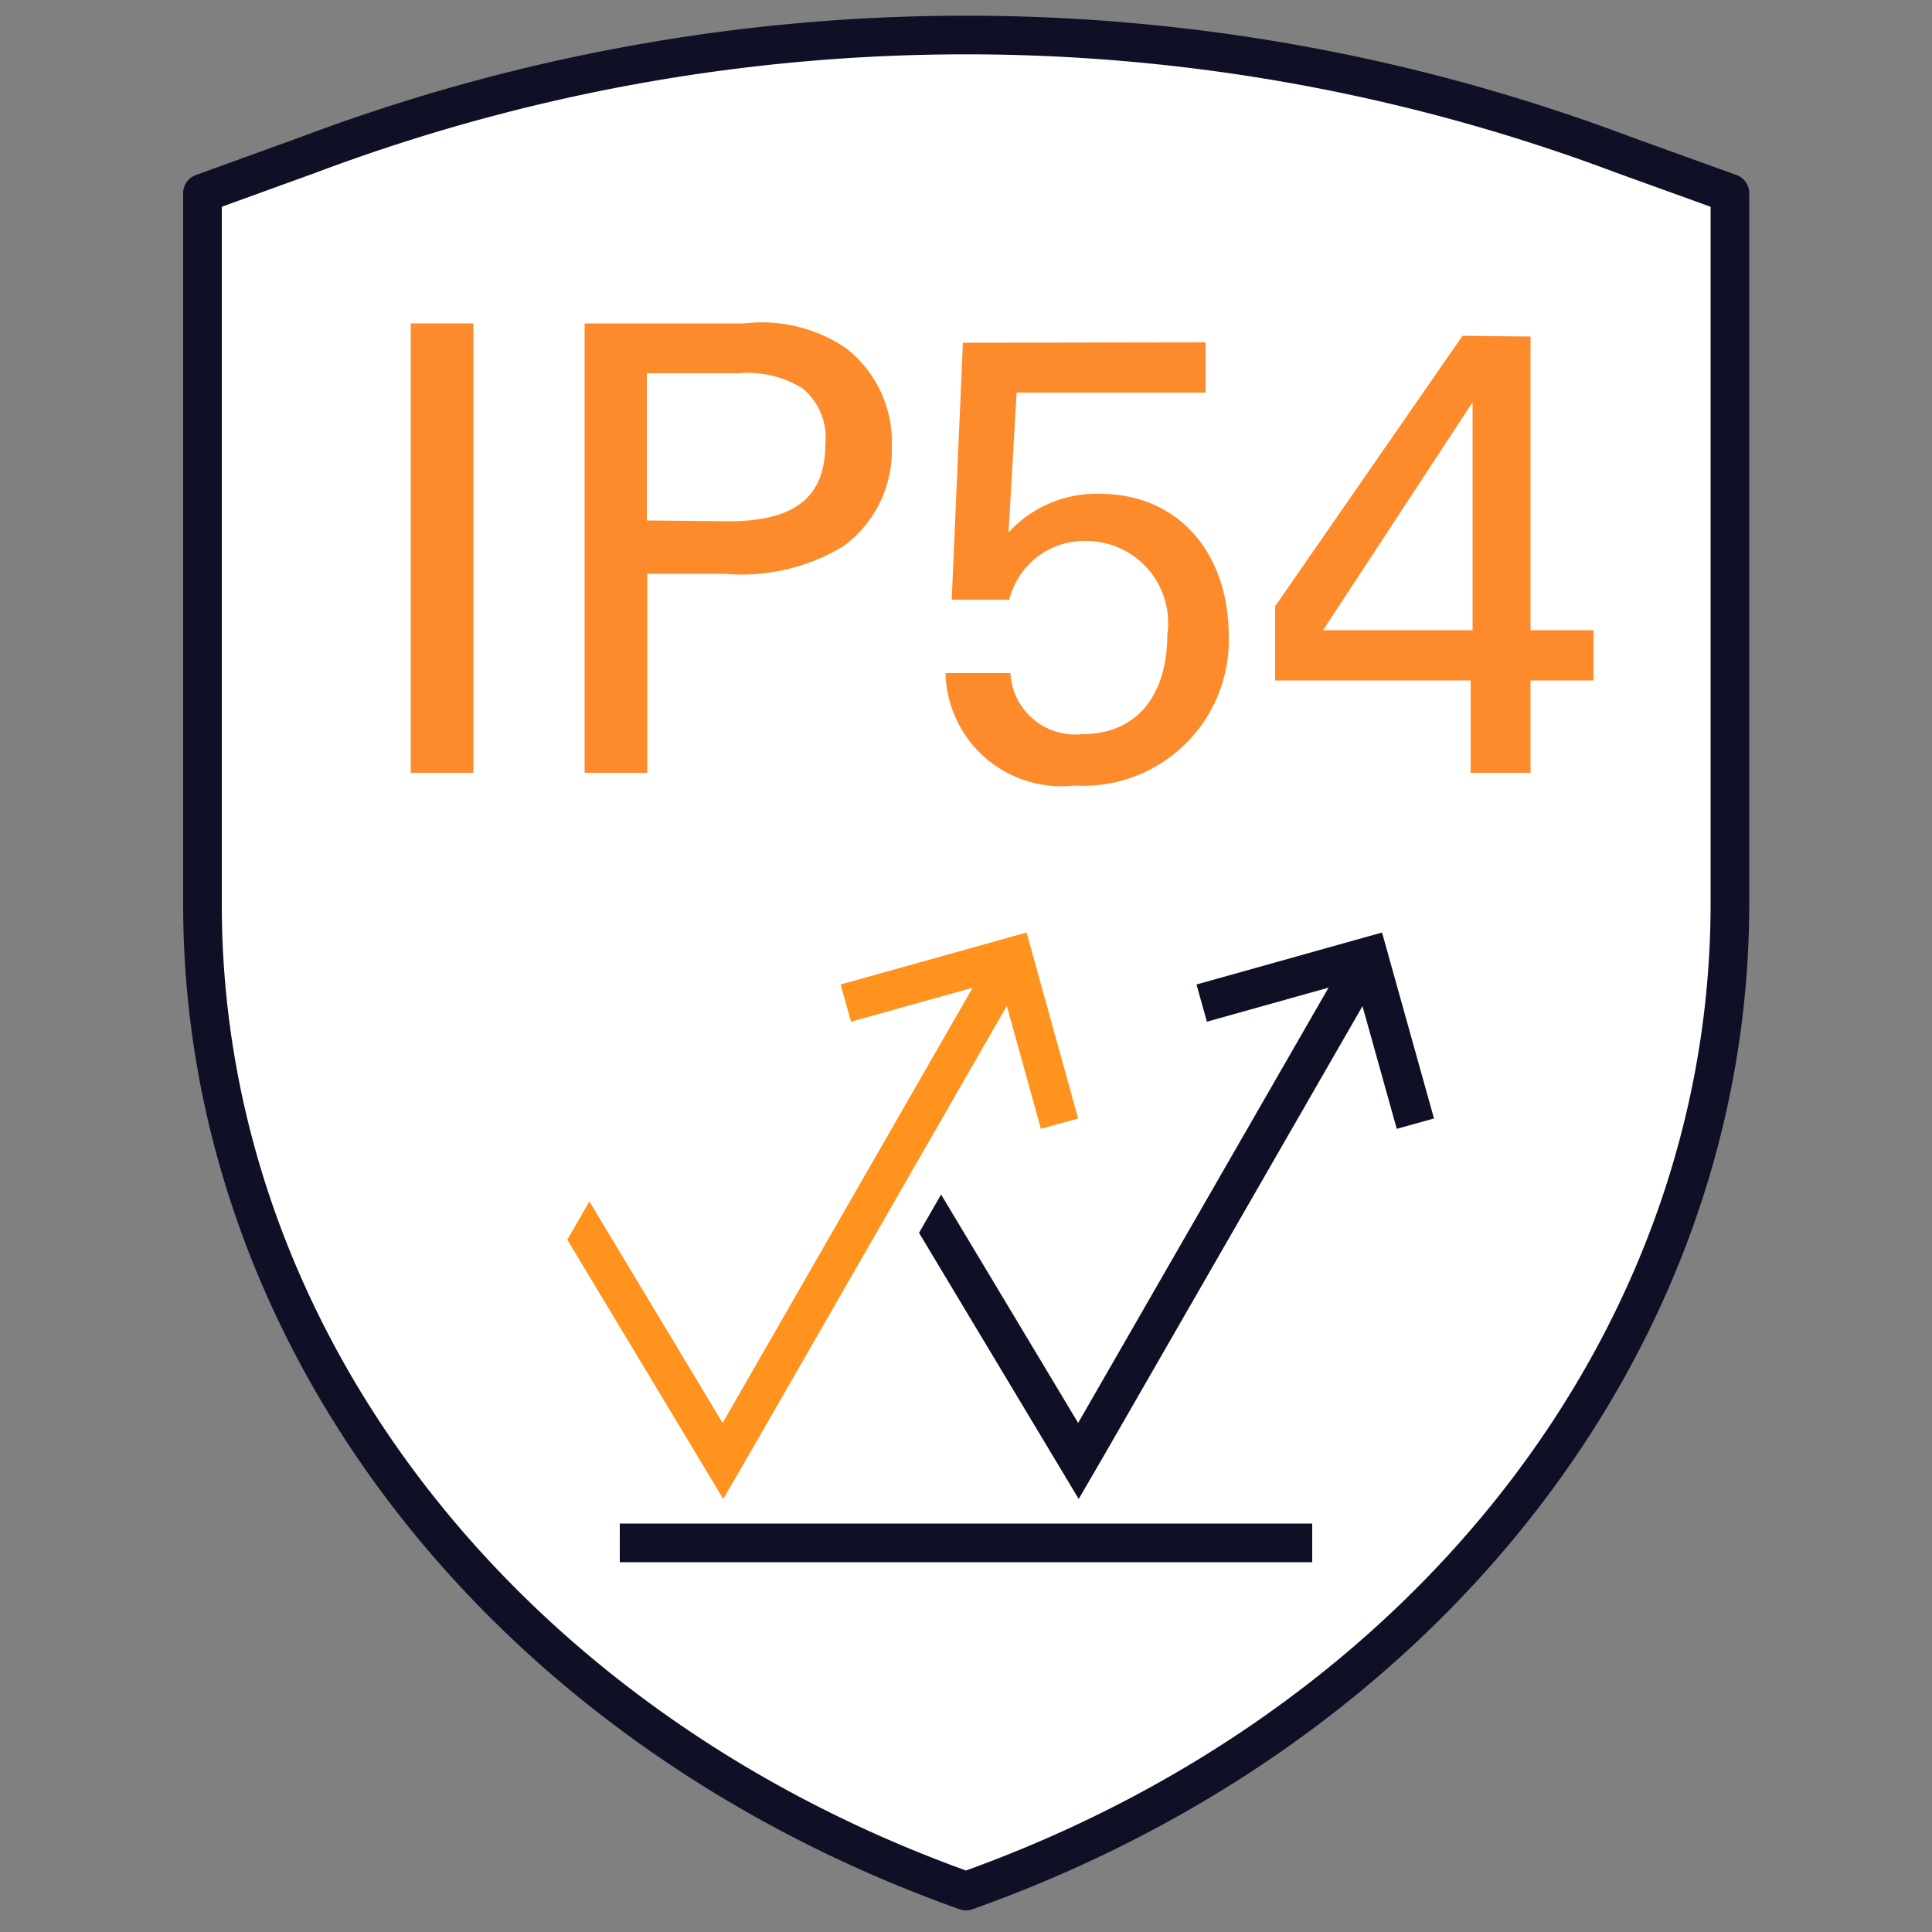
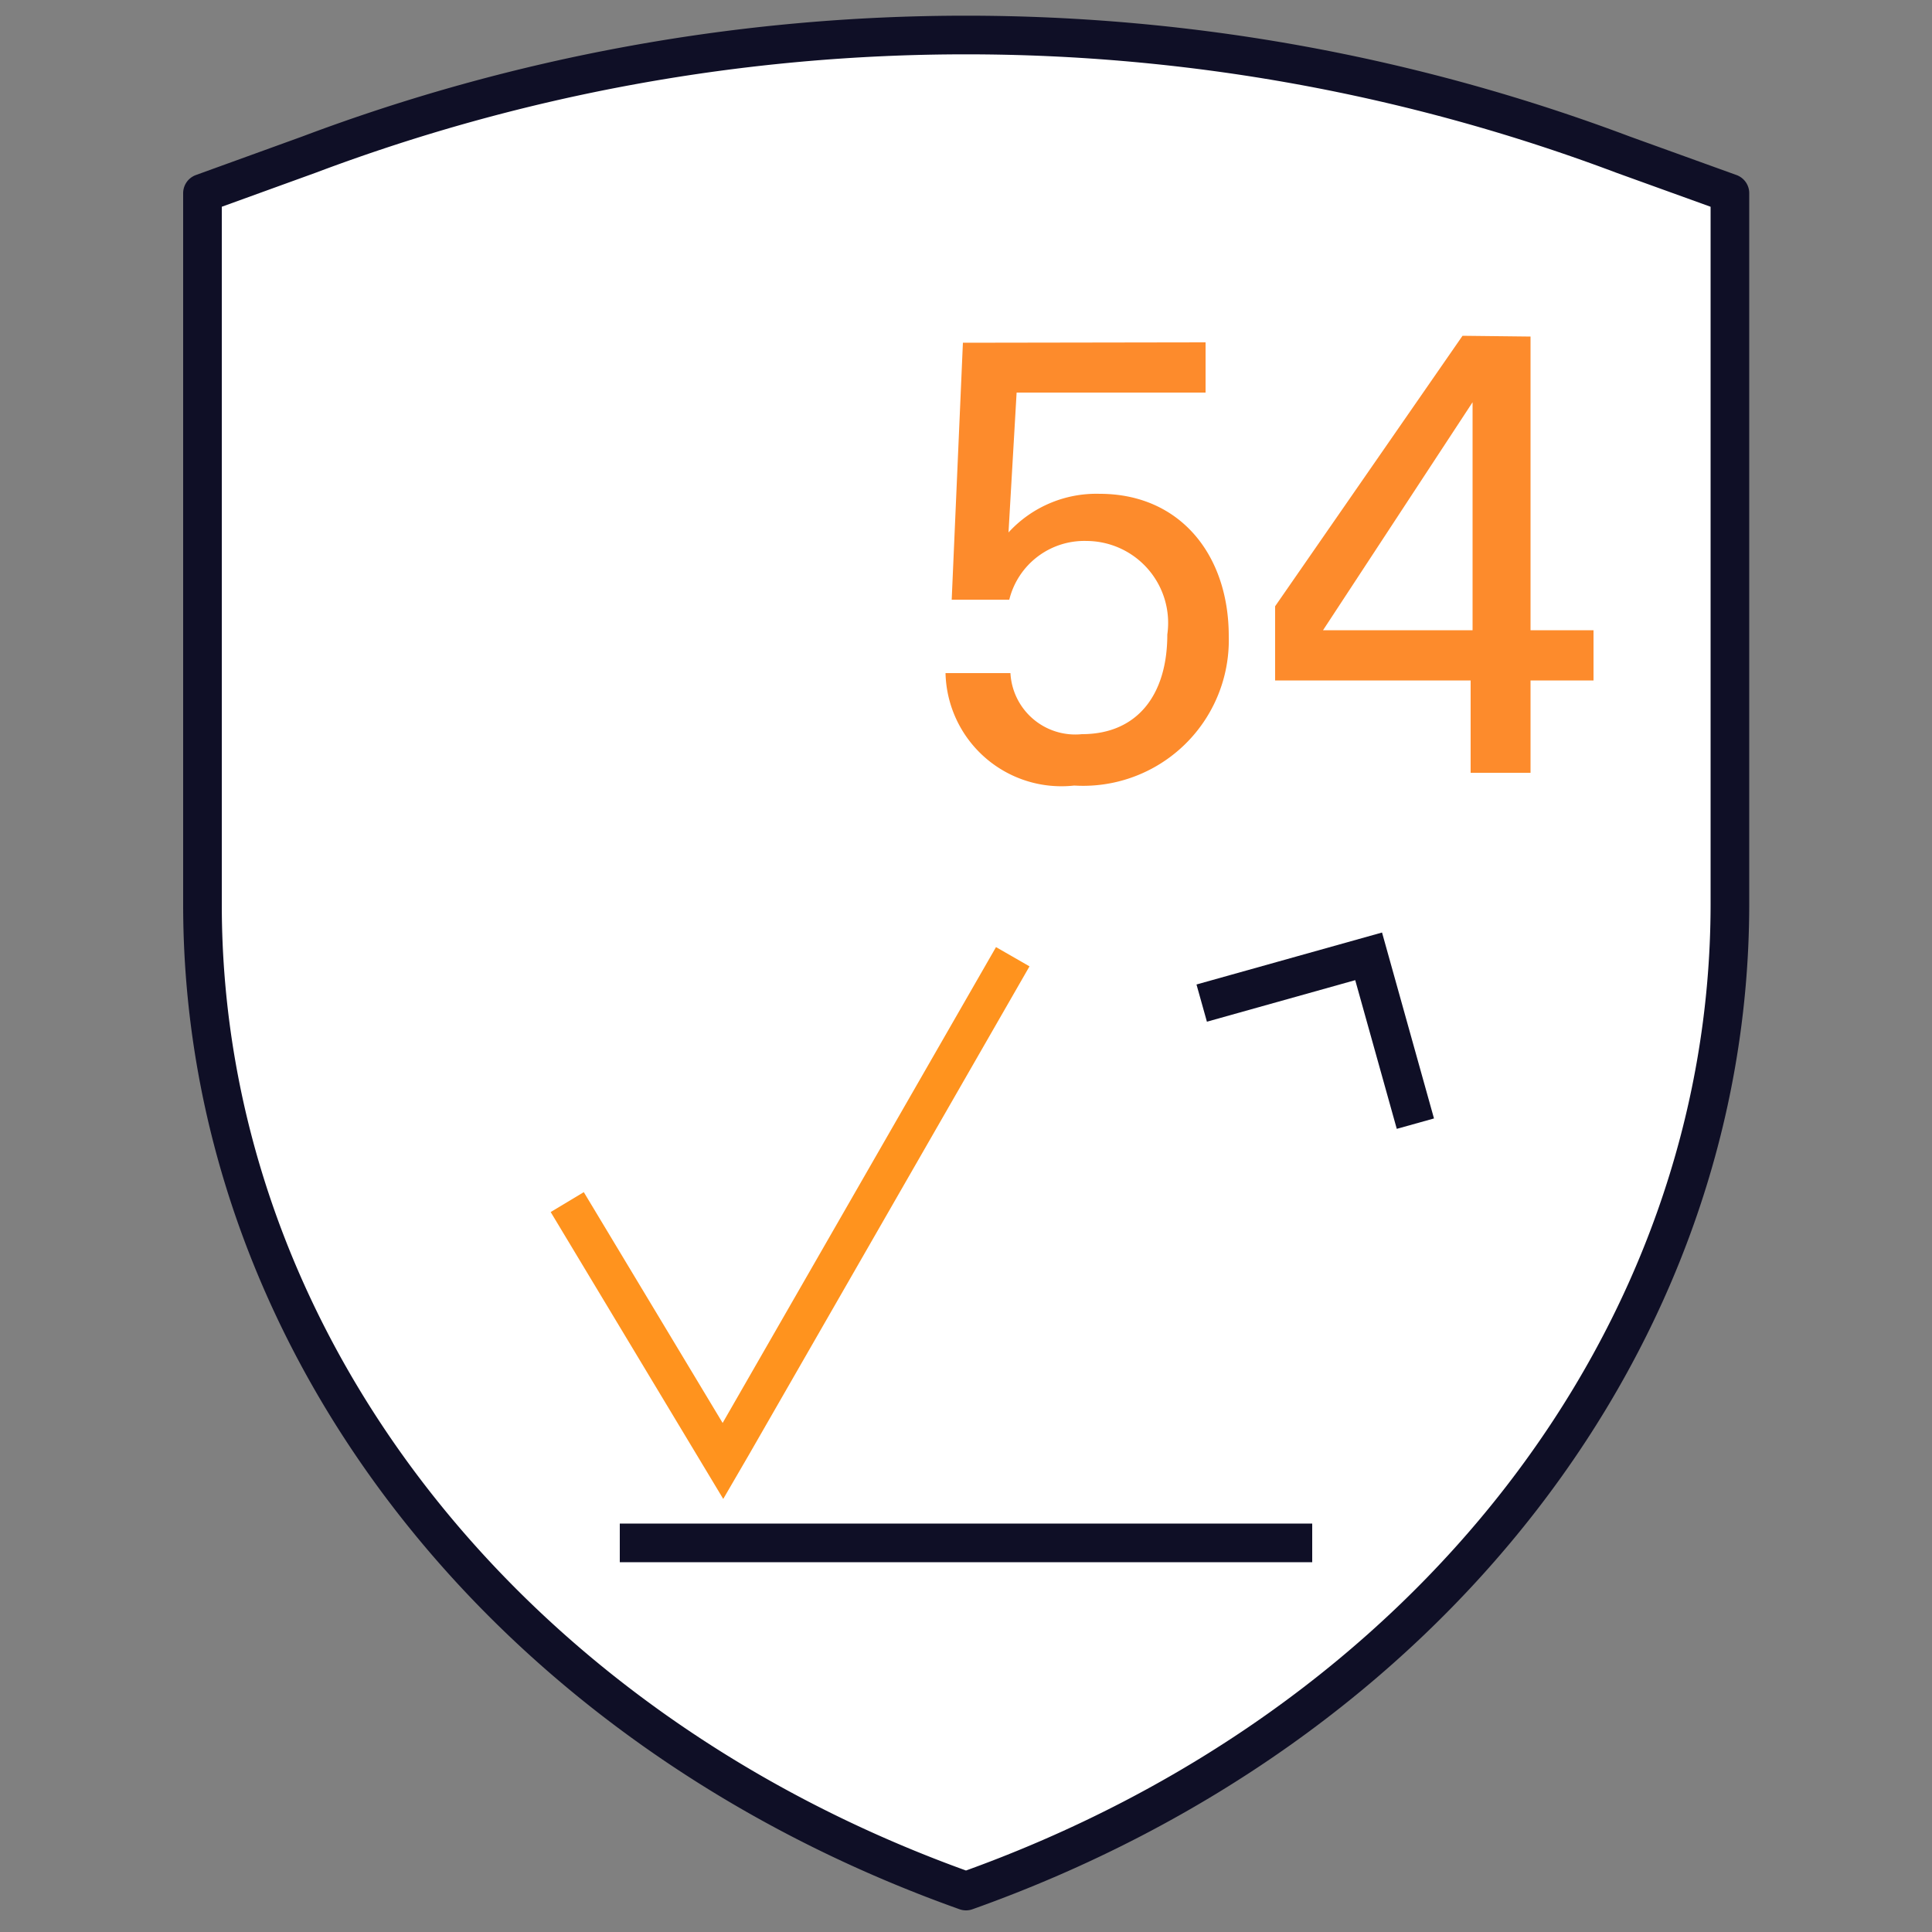
<svg xmlns="http://www.w3.org/2000/svg" viewBox="0 0 50 50">
  <rect x="0" y="0" width="50" height="50" fill="#808080" stroke="none" />
  <defs>
    <style>.cls-1{fill:#fff;stroke-linejoin:round;}.cls-1,.cls-3{stroke:#0f0f26;}.cls-2{fill:#fd8b2c;}.cls-3,.cls-4,.cls-5{fill:none;stroke-miterlimit:10;}.cls-4{stroke:#fff;}.cls-5{stroke:#ff931e;}</style>
  </defs>
  <g id="Ebene_1" data-name="Ebene 1">
    <path class="cls-1" d="M25,48.94h0C13,44.67,5.24,34.59,5.24,23.41V5L8,4A48.25,48.25,0,0,1,42,4l2.77,1V23.41C44.76,34.59,37,44.67,25,48.94Z" />
-     <path class="cls-2" d="M12.25,8.37V20H10.63V8.37Z" />
-     <path class="cls-2" d="M19.26,8.37A3.89,3.89,0,0,1,21.88,9a3.08,3.08,0,0,1,1.2,2.57,3.06,3.06,0,0,1-1.26,2.57,5.1,5.1,0,0,1-3.07.71h-2V20H15.13V8.37Zm-.4,5.12c1.73,0,2.5-.64,2.5-2a1.65,1.65,0,0,0-.59-1.44,2.71,2.71,0,0,0-1.67-.39H16.74v3.81Z" />
+     <path class="cls-2" d="M12.25,8.37V20V8.37Z" />
    <path class="cls-2" d="M31.2,8.86v1.3H26.31l-.21,3.62a3.08,3.08,0,0,1,2.36-1c2.08,0,3.34,1.58,3.34,3.68a3.77,3.77,0,0,1-4,3.87,3,3,0,0,1-3.33-2.91h1.68A1.68,1.68,0,0,0,28,19c1.42,0,2.21-1,2.21-2.58A2.12,2.12,0,0,0,28.12,14a2,2,0,0,0-2,1.52H24.63l.29-6.65Z" />
    <path class="cls-2" d="M39.61,8.71v7.6h1.63v1.3H39.61V20H38.06V17.61H33V15.69l4.85-7Zm-1.5,1.7-3.87,5.9h3.87Z" />
    <line class="cls-3" x1="16.04" y1="39.93" x2="33.96" y2="39.93" />
-     <polyline class="cls-3" points="23.89 31.11 27.91 37.81 28.16 37.38 35.42 24.76" />
    <polyline class="cls-3" points="31.1 25.96 35.42 24.75 36.63 29.08" />
    <line class="cls-4" x1="23.05" y1="32.18" x2="24.42" y2="29.8" />
-     <polyline class="cls-5" points="21.89 25.96 26.22 24.75 27.42 29.08" />
    <polyline class="cls-5" points="14.68 31.11 18.71 37.81 18.96 37.38 26.21 24.76" />
-     <line class="cls-4" x1="14.05" y1="32.18" x2="15.42" y2="29.8" />
  </g>
</svg>